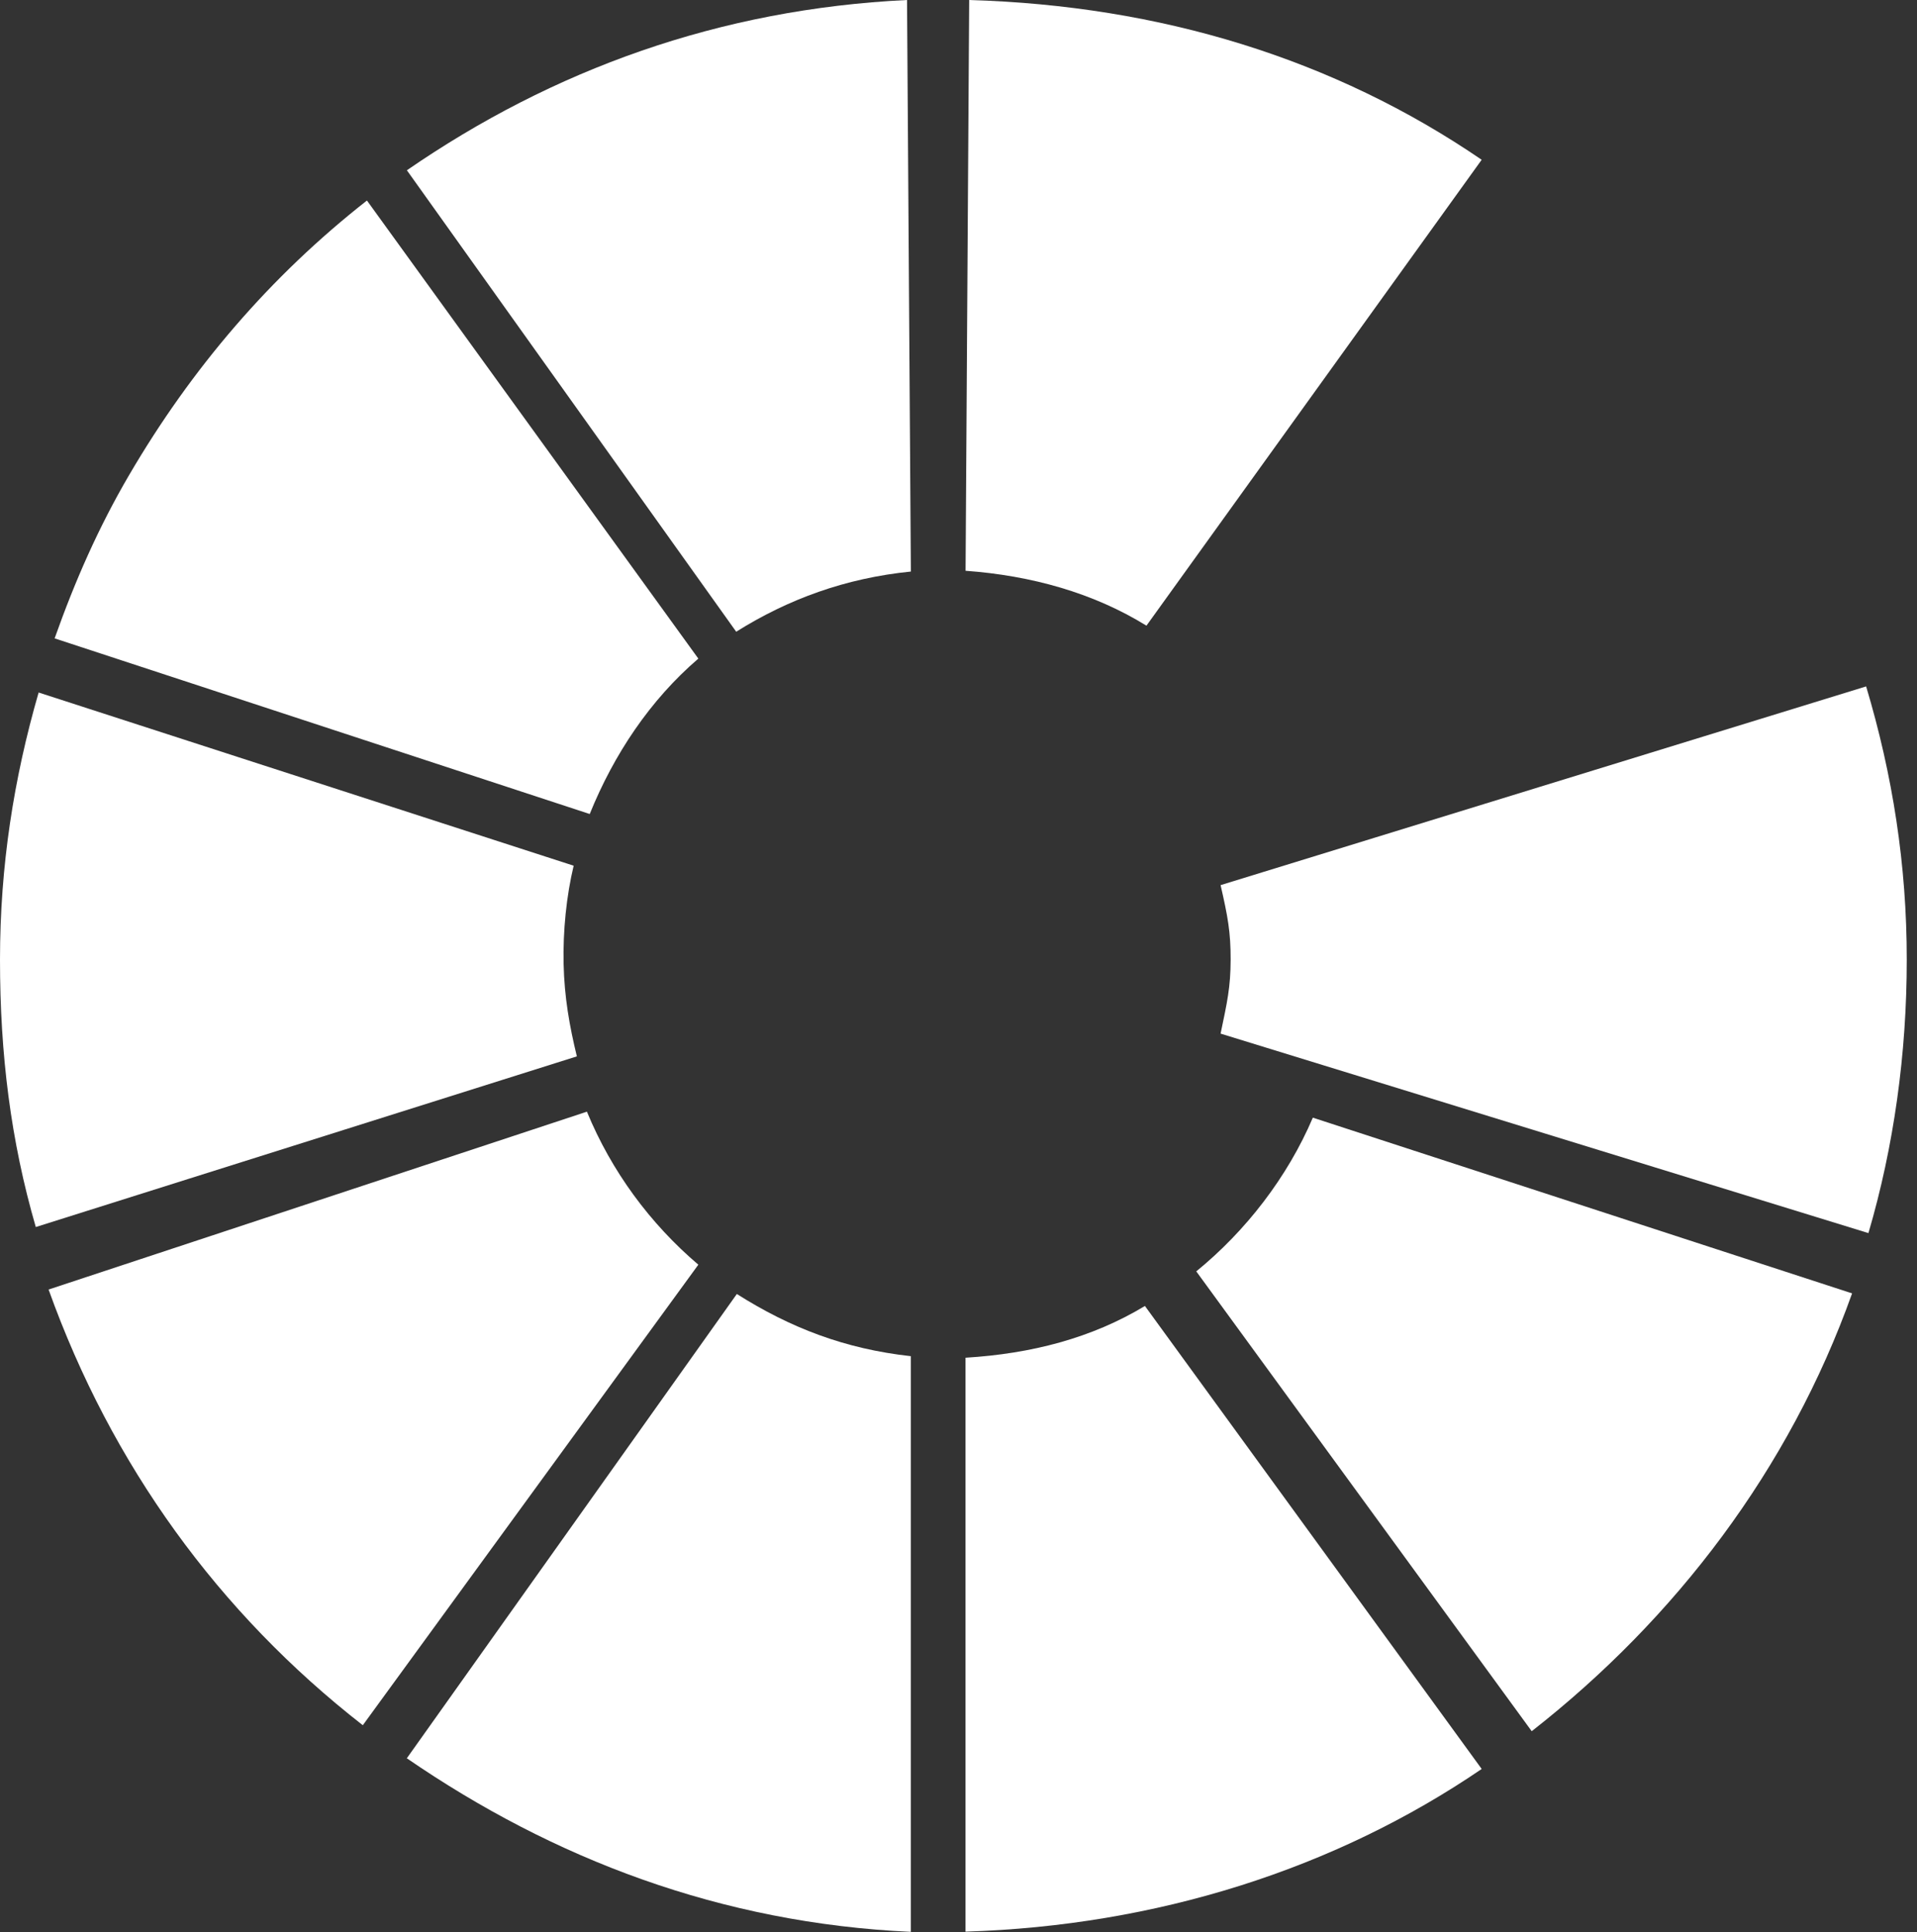
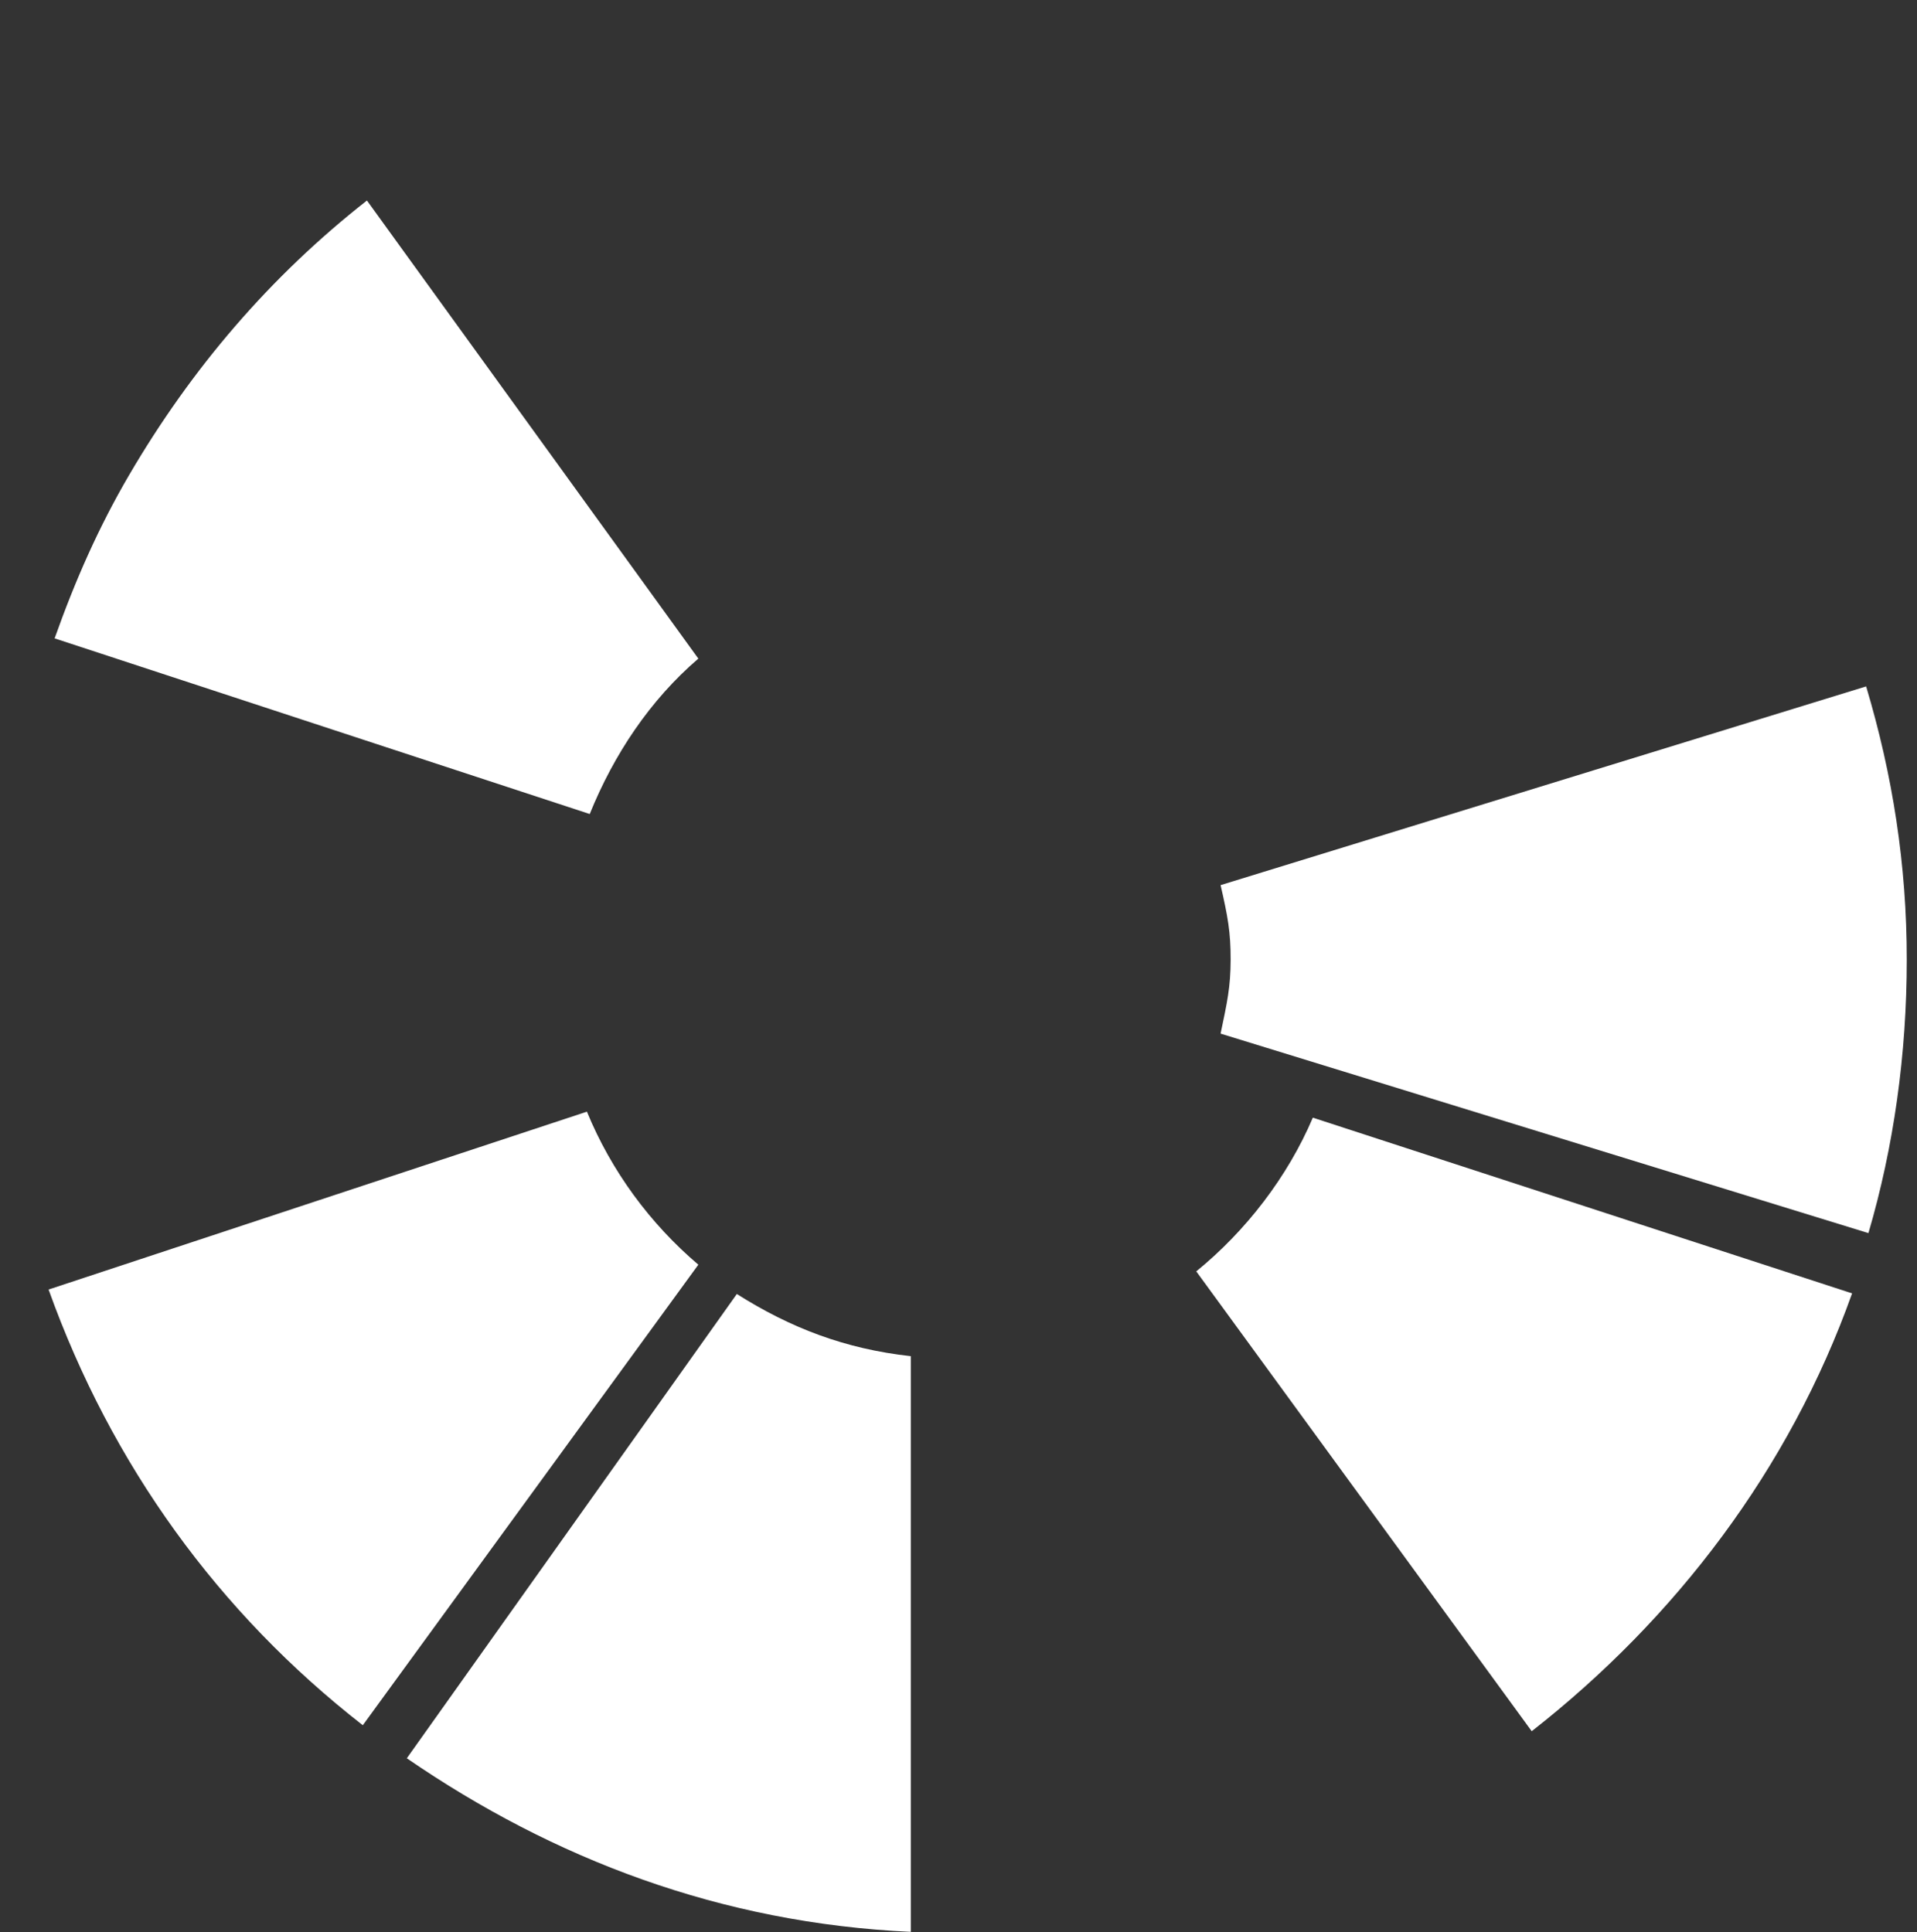
<svg xmlns="http://www.w3.org/2000/svg" width="125" height="126" viewBox="0 0 125 126" fill="none">
  <rect x="0" y="0" width="125" height="126" fill="#333333" stroke="none" />
  <path d="M48.046 84.391L26.527 114.67C36.082 121.235 47.012 125.425 59.39 125.99V88.446C55.087 87.971 51.529 86.596 48.046 84.391Z" fill="white" />
-   <path d="M59.394 37.275L59.144 0C46.916 0.59 36.046 4.545 26.531 11.105L48.005 41.2C51.408 39.065 55.156 37.7 59.394 37.275Z" fill="white" />
-   <path d="M96.614 10.42C86.969 3.825 75.649 0.365 63.196 0L62.961 37.225C67.239 37.535 71.297 38.665 74.755 40.805L96.614 10.42Z" fill="white" />
  <path d="M38.27 72.5L3.168 84.1C7.271 95.555 14.267 105.195 23.657 112.515L45.536 82.48C42.388 79.8 39.869 76.385 38.27 72.5Z" fill="white" />
  <path d="M45.536 42.953L23.927 13.078C17.625 18.018 12.483 24.028 8.41 30.998C6.426 34.393 4.897 37.868 3.562 41.633L38.454 53.088C40.034 49.183 42.397 45.648 45.536 42.953Z" fill="white" />
-   <path d="M36.751 62.879C36.701 60.714 36.936 58.419 37.406 56.459L2.519 45.164C0.9 50.764 0 56.469 0 62.594C0 68.754 0.7 74.394 2.334 80.024L37.615 68.894C37.131 66.904 36.801 65.039 36.751 62.879Z" fill="white" />
  <path d="M78.004 82.916L99.877 112.905C109.248 105.57 116.689 95.816 120.767 84.351L85.605 72.891C83.956 76.761 81.242 80.276 78.004 82.916Z" fill="white" />
-   <path d="M62.957 88.547V125.977C75.371 125.592 87.01 121.922 96.615 115.367L74.656 85.172C71.173 87.277 67.225 88.287 62.957 88.547Z" fill="white" />
  <path d="M121.683 44.766L79.59 57.726C80.06 59.776 80.249 60.785 80.245 62.59C80.24 64.395 80.02 65.356 79.59 67.41L121.833 80.42C123.487 74.785 124.332 68.746 124.332 62.596C124.337 56.406 123.407 50.526 121.683 44.766Z" fill="white" />
</svg>